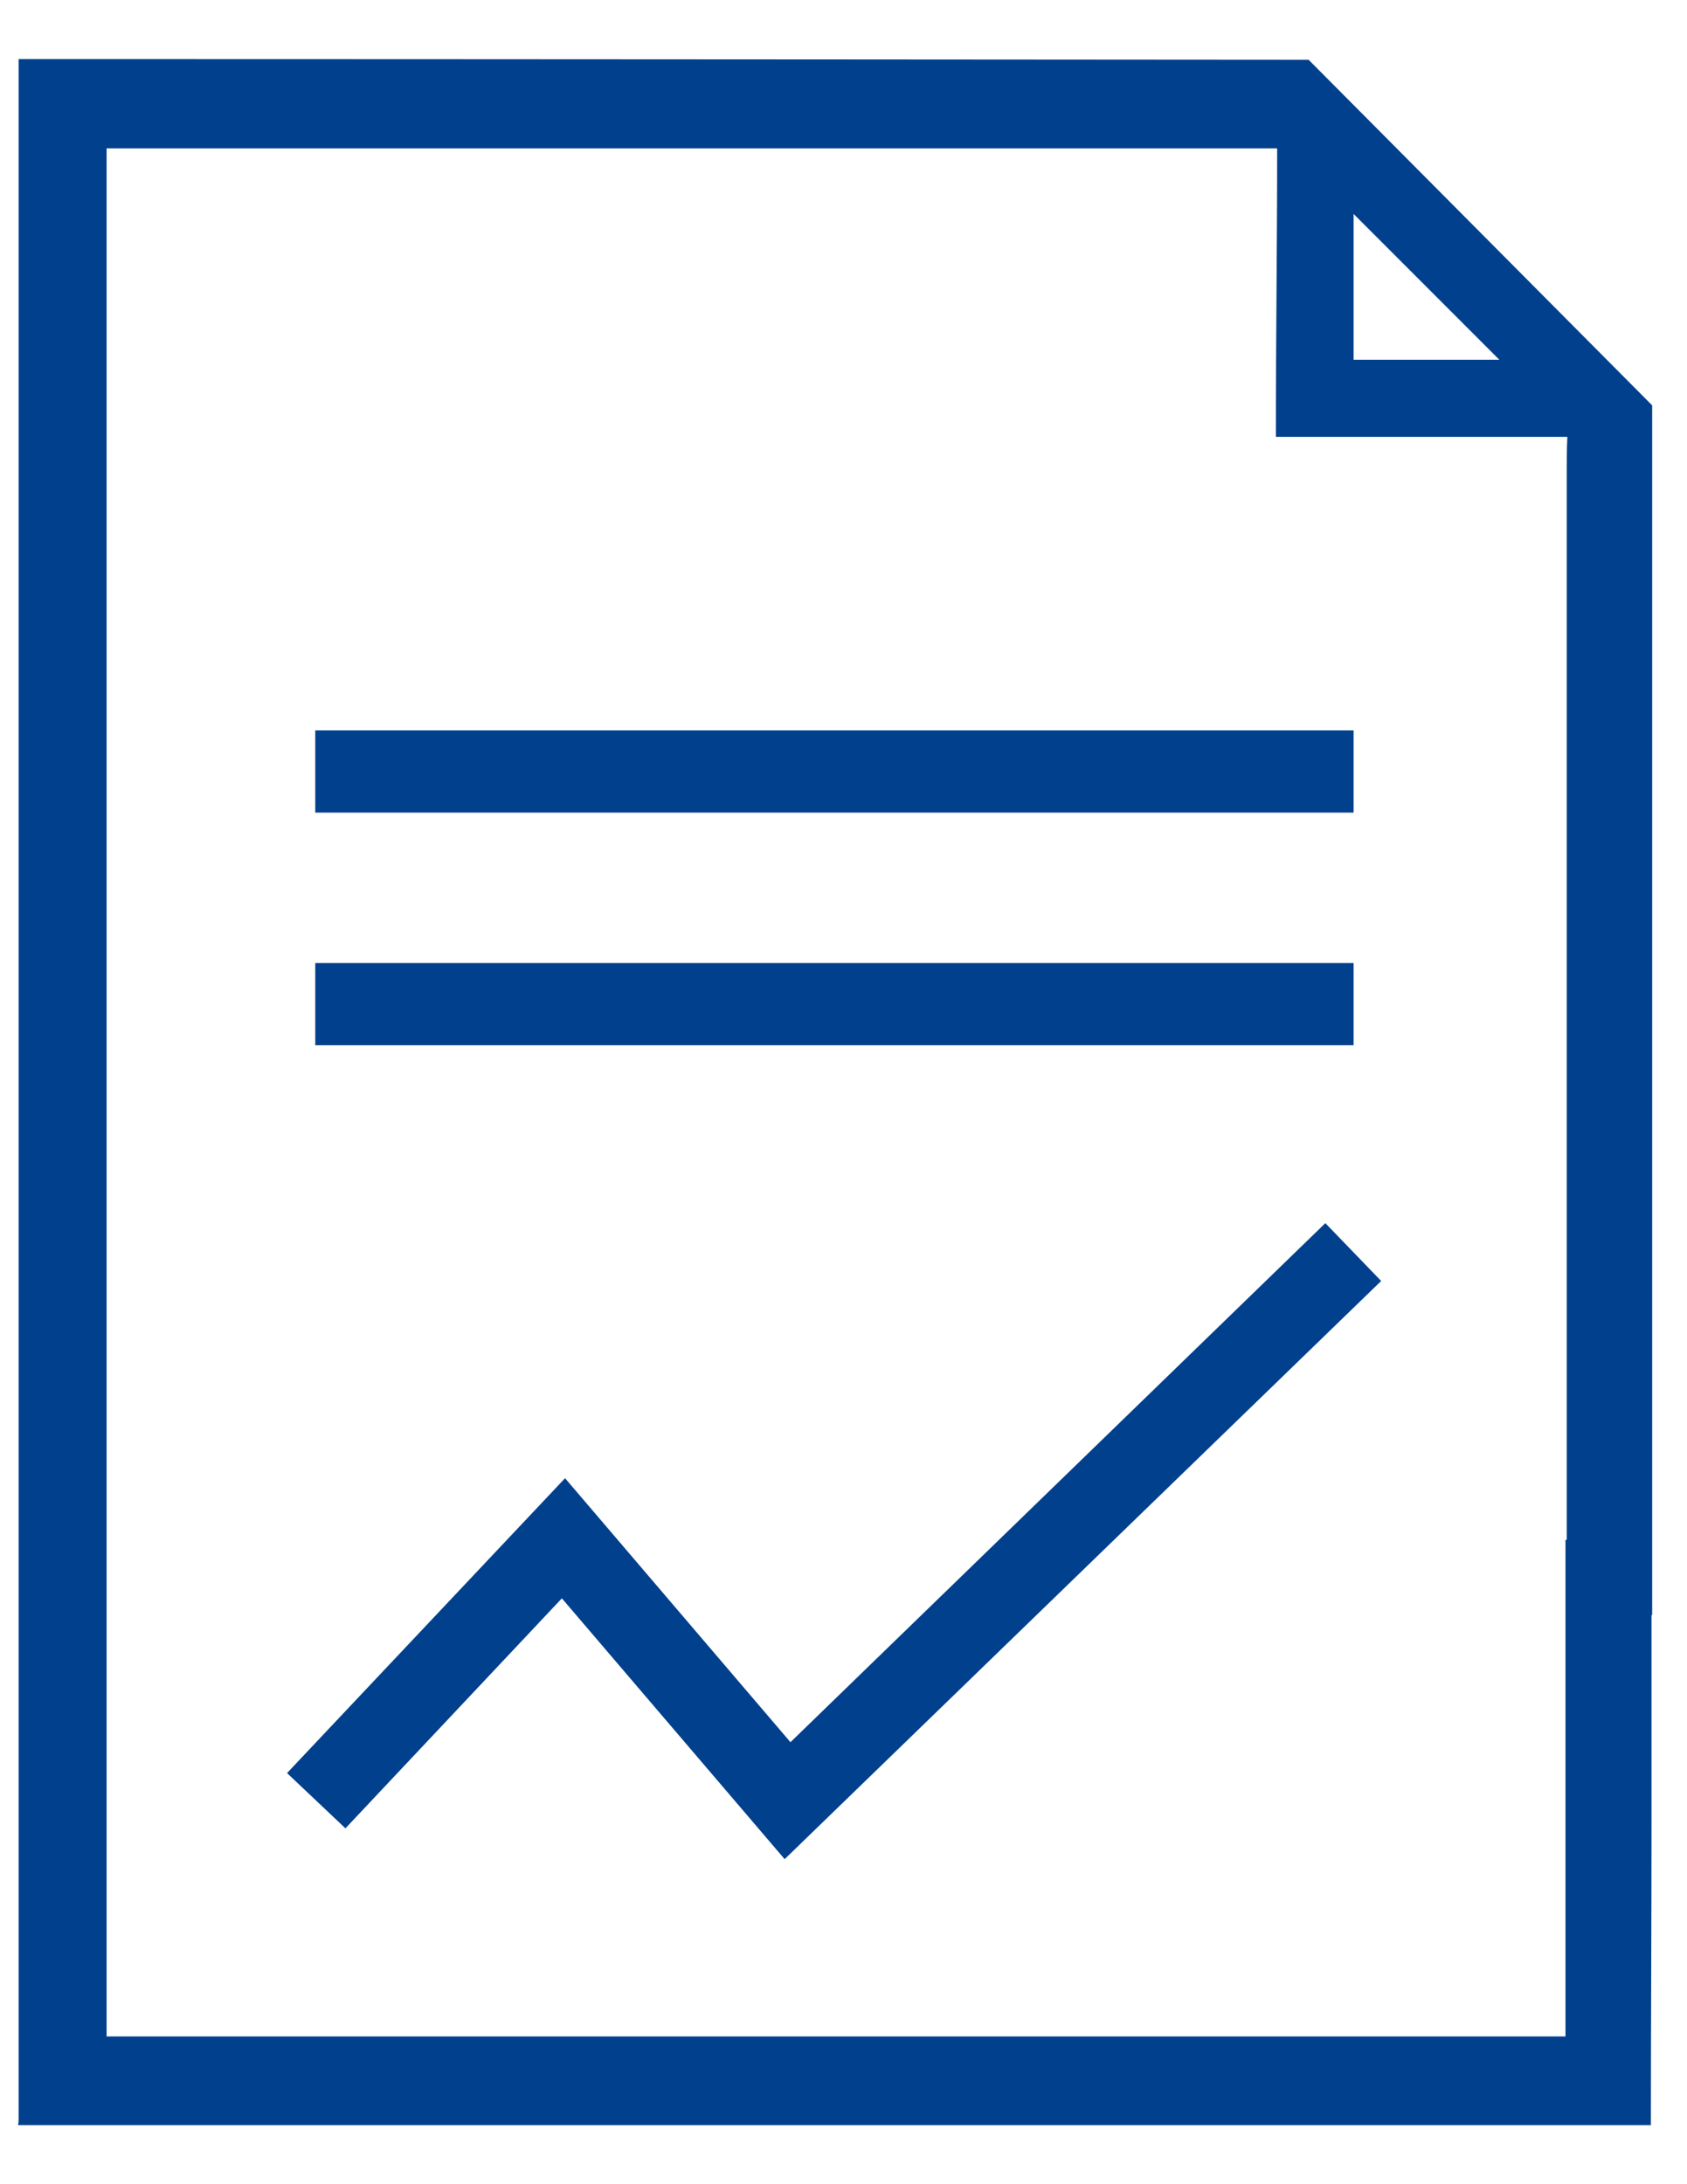
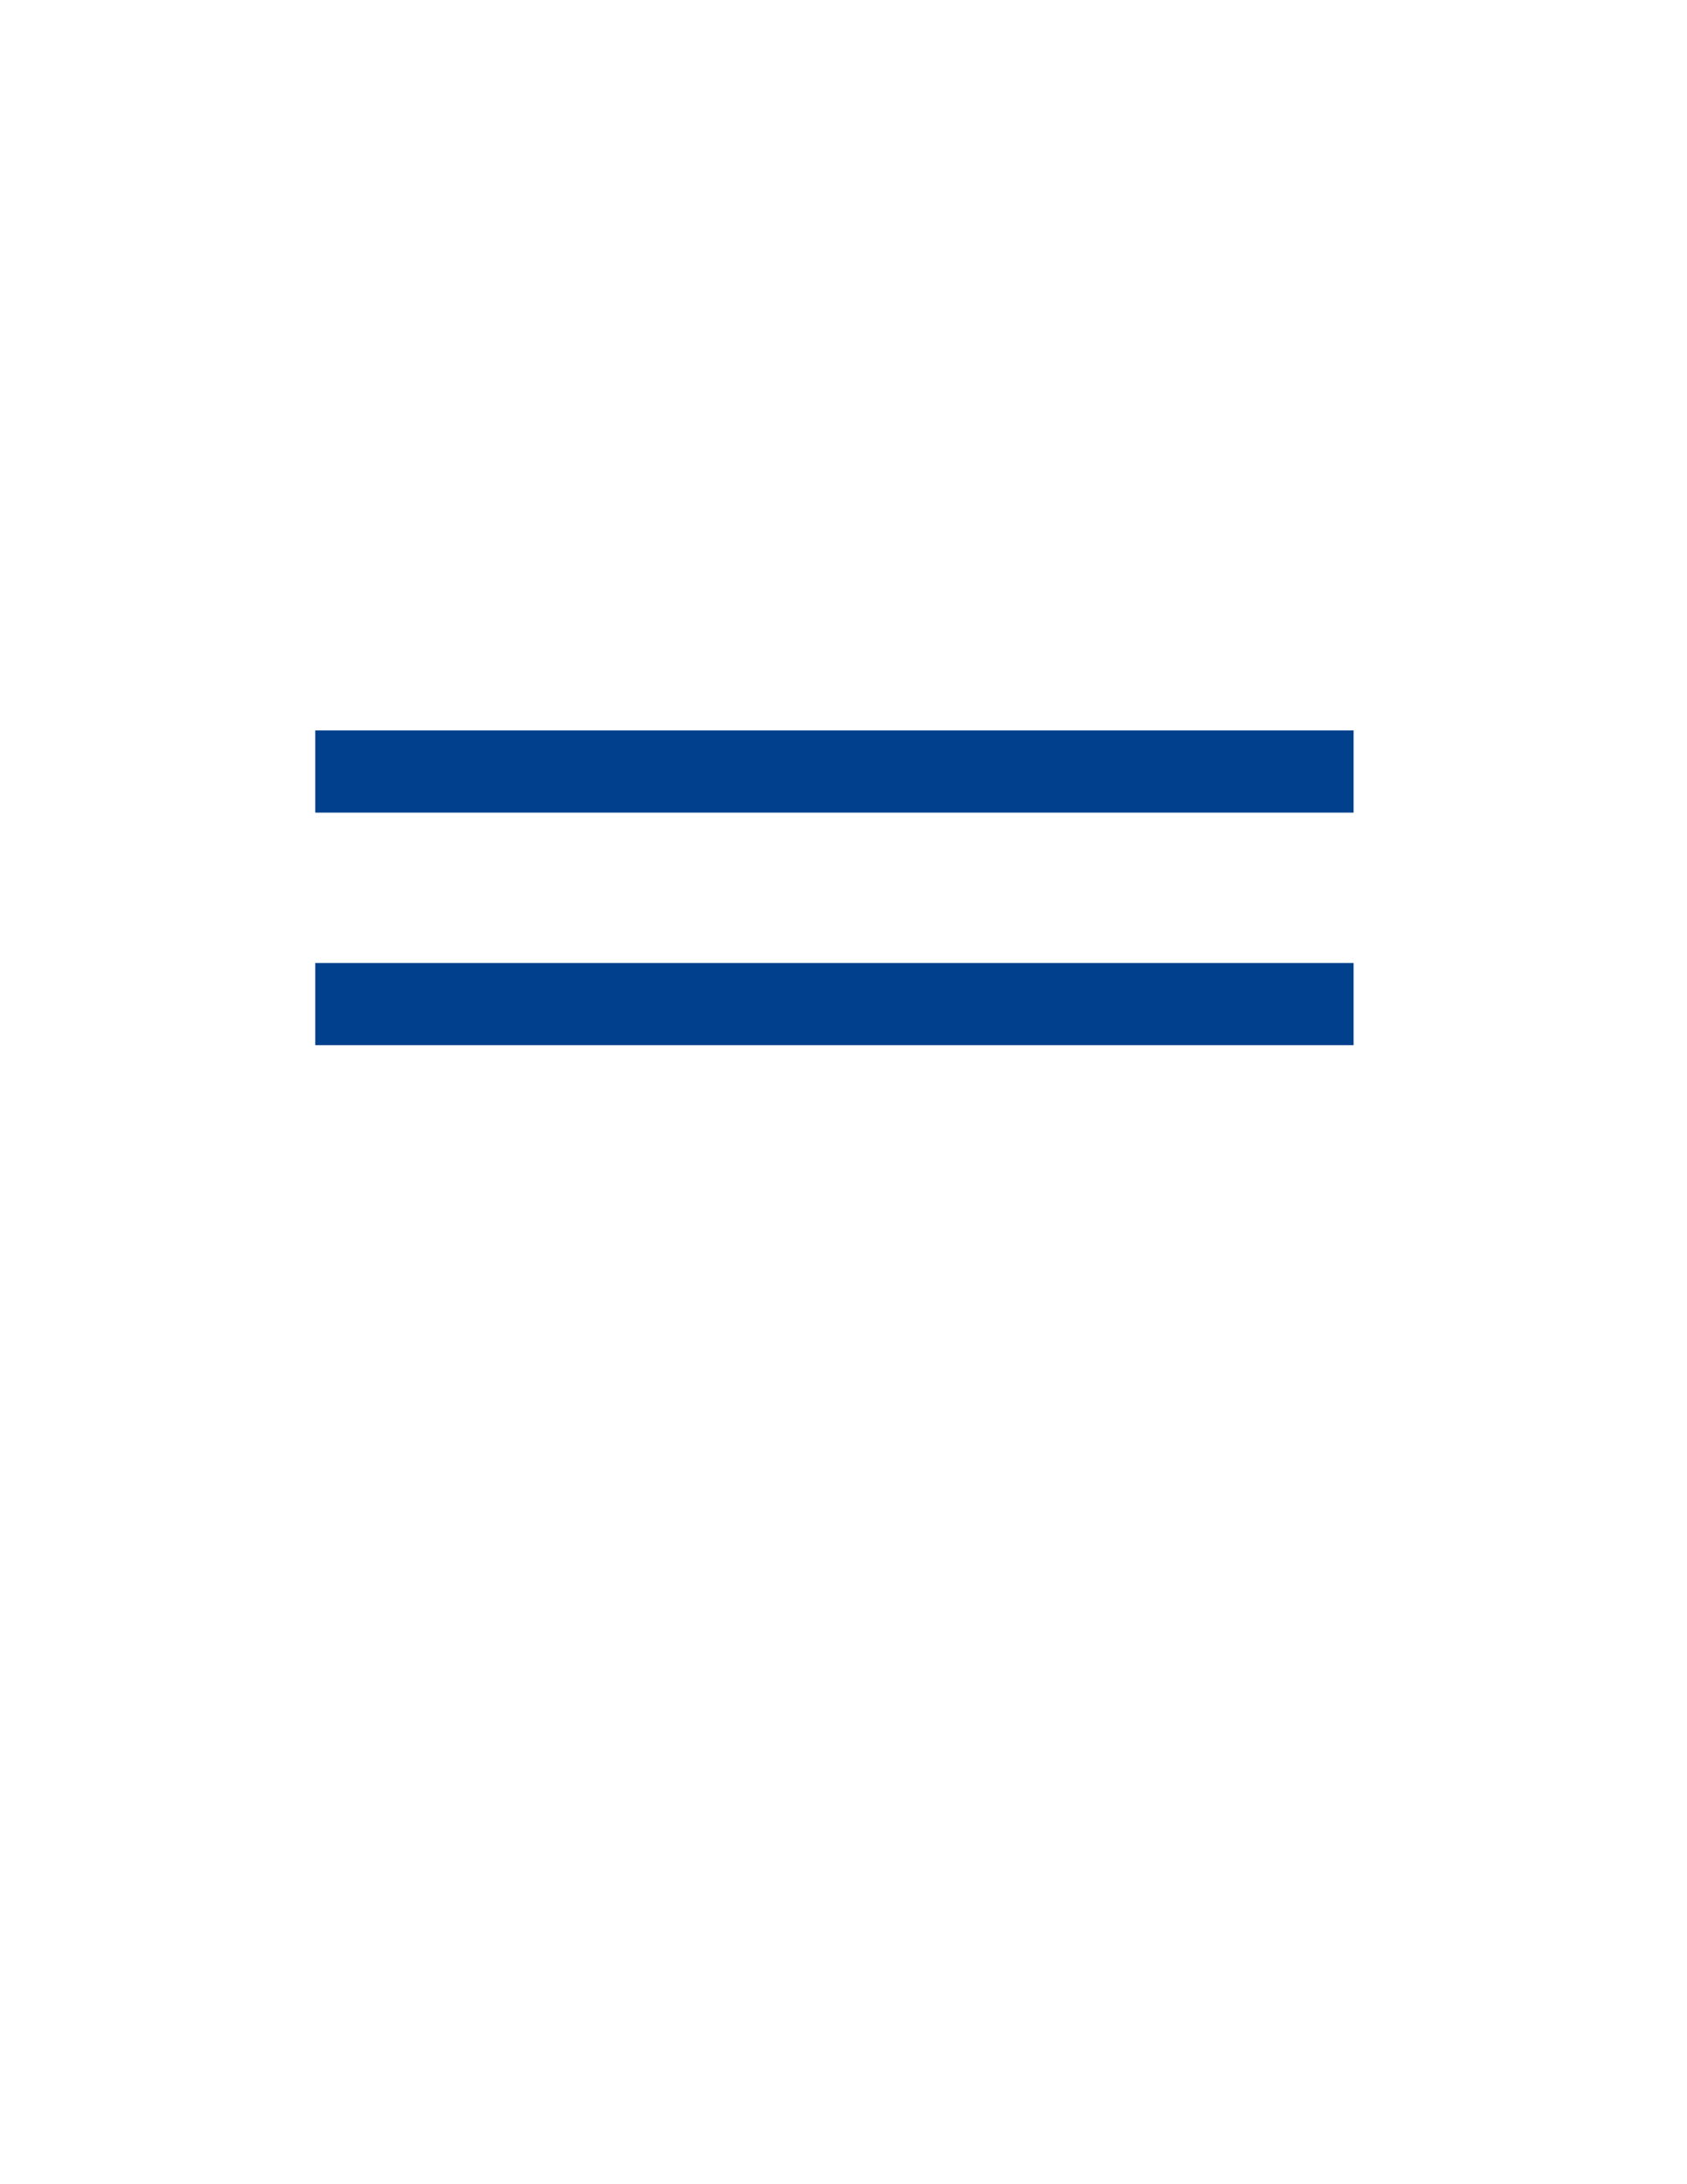
<svg xmlns="http://www.w3.org/2000/svg" width="34" height="44" viewBox="0 0 34 44">
  <g fill="none" fill-rule="evenodd">
-     <path d="M25.727 2.99H2.135v38.034h29.403V31.02h.026V9.538 8.8h-5.876c.013-2.032.04-3.818.04-5.81zM6.354 19.398H27.28v1.656H6.354V19.4zm9.46 18.053l-4.49-5.254-4.375 4.633-1.177-1.113 5.603-5.94 4.543 5.318L26.71 24.653l1.125 1.165-12.022 11.634zM27.28 14.714v1.657H6.354v-1.657H27.28z" />
-     <path d="M27.28 4.31v2.937h2.938L27.28 4.31z" />
    <path fill="#01408C" fill-rule="nonzero" d="M6.354 16.37H27.28v-1.656H6.354v1.657zM27.28 19.399H6.354v1.656H27.28V19.4z" />
-     <path fill="#01408C" fill-rule="nonzero" d="M26.374 1.204S9.318 1.19.79 1.19H.375V42.68c0 .039 0 .09-.013.13h32.91c0-2.02.013-4.038.013-6.057v-4.219h.013V8.166l-6.924-6.962zm.906 3.105l2.938 2.938H27.28V4.31zm4.296 5.229V31.02h-.025v10.004H2.148V2.989H25.74c0 1.993-.026 3.78-.026 5.811h5.875c-.013.22-.013.57-.013.738z" />
-     <path fill="#01408C" fill-rule="nonzero" d="M15.931 35.096L11.388 29.778 5.785 35.718 6.962 36.831 11.324 32.198 15.814 37.452 27.836 25.805 26.711 24.64z" />
  </g>
</svg>